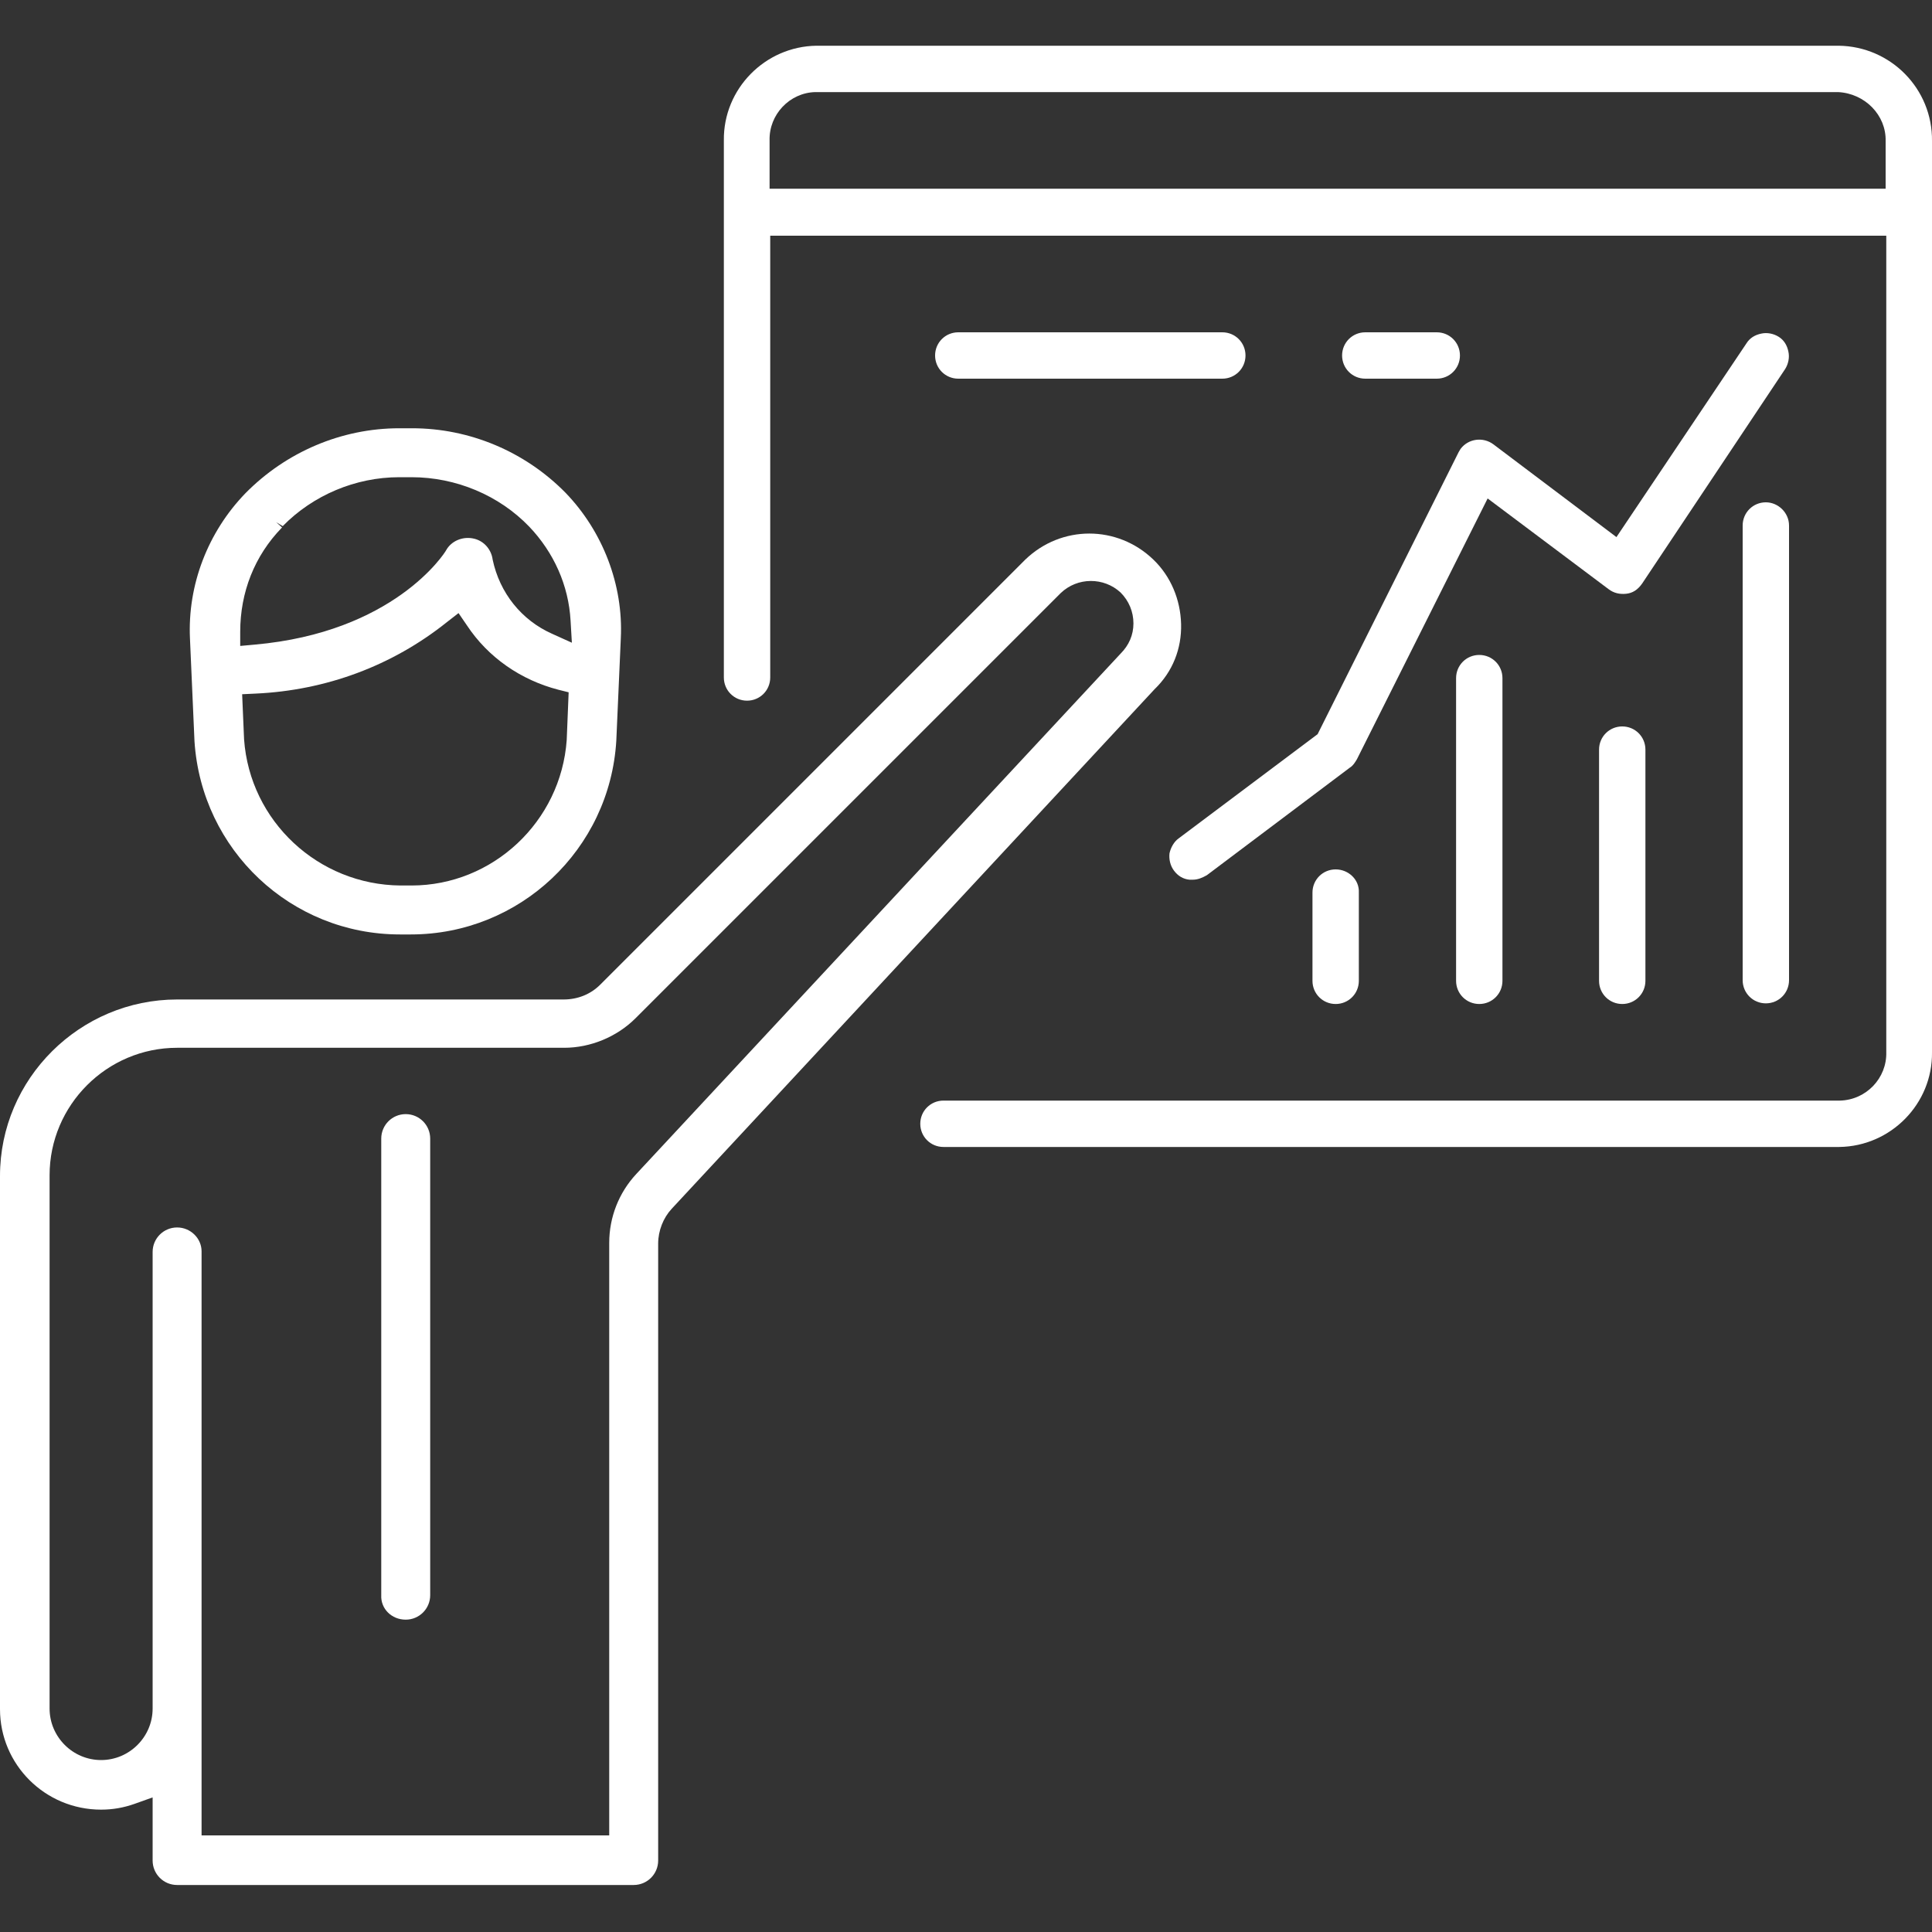
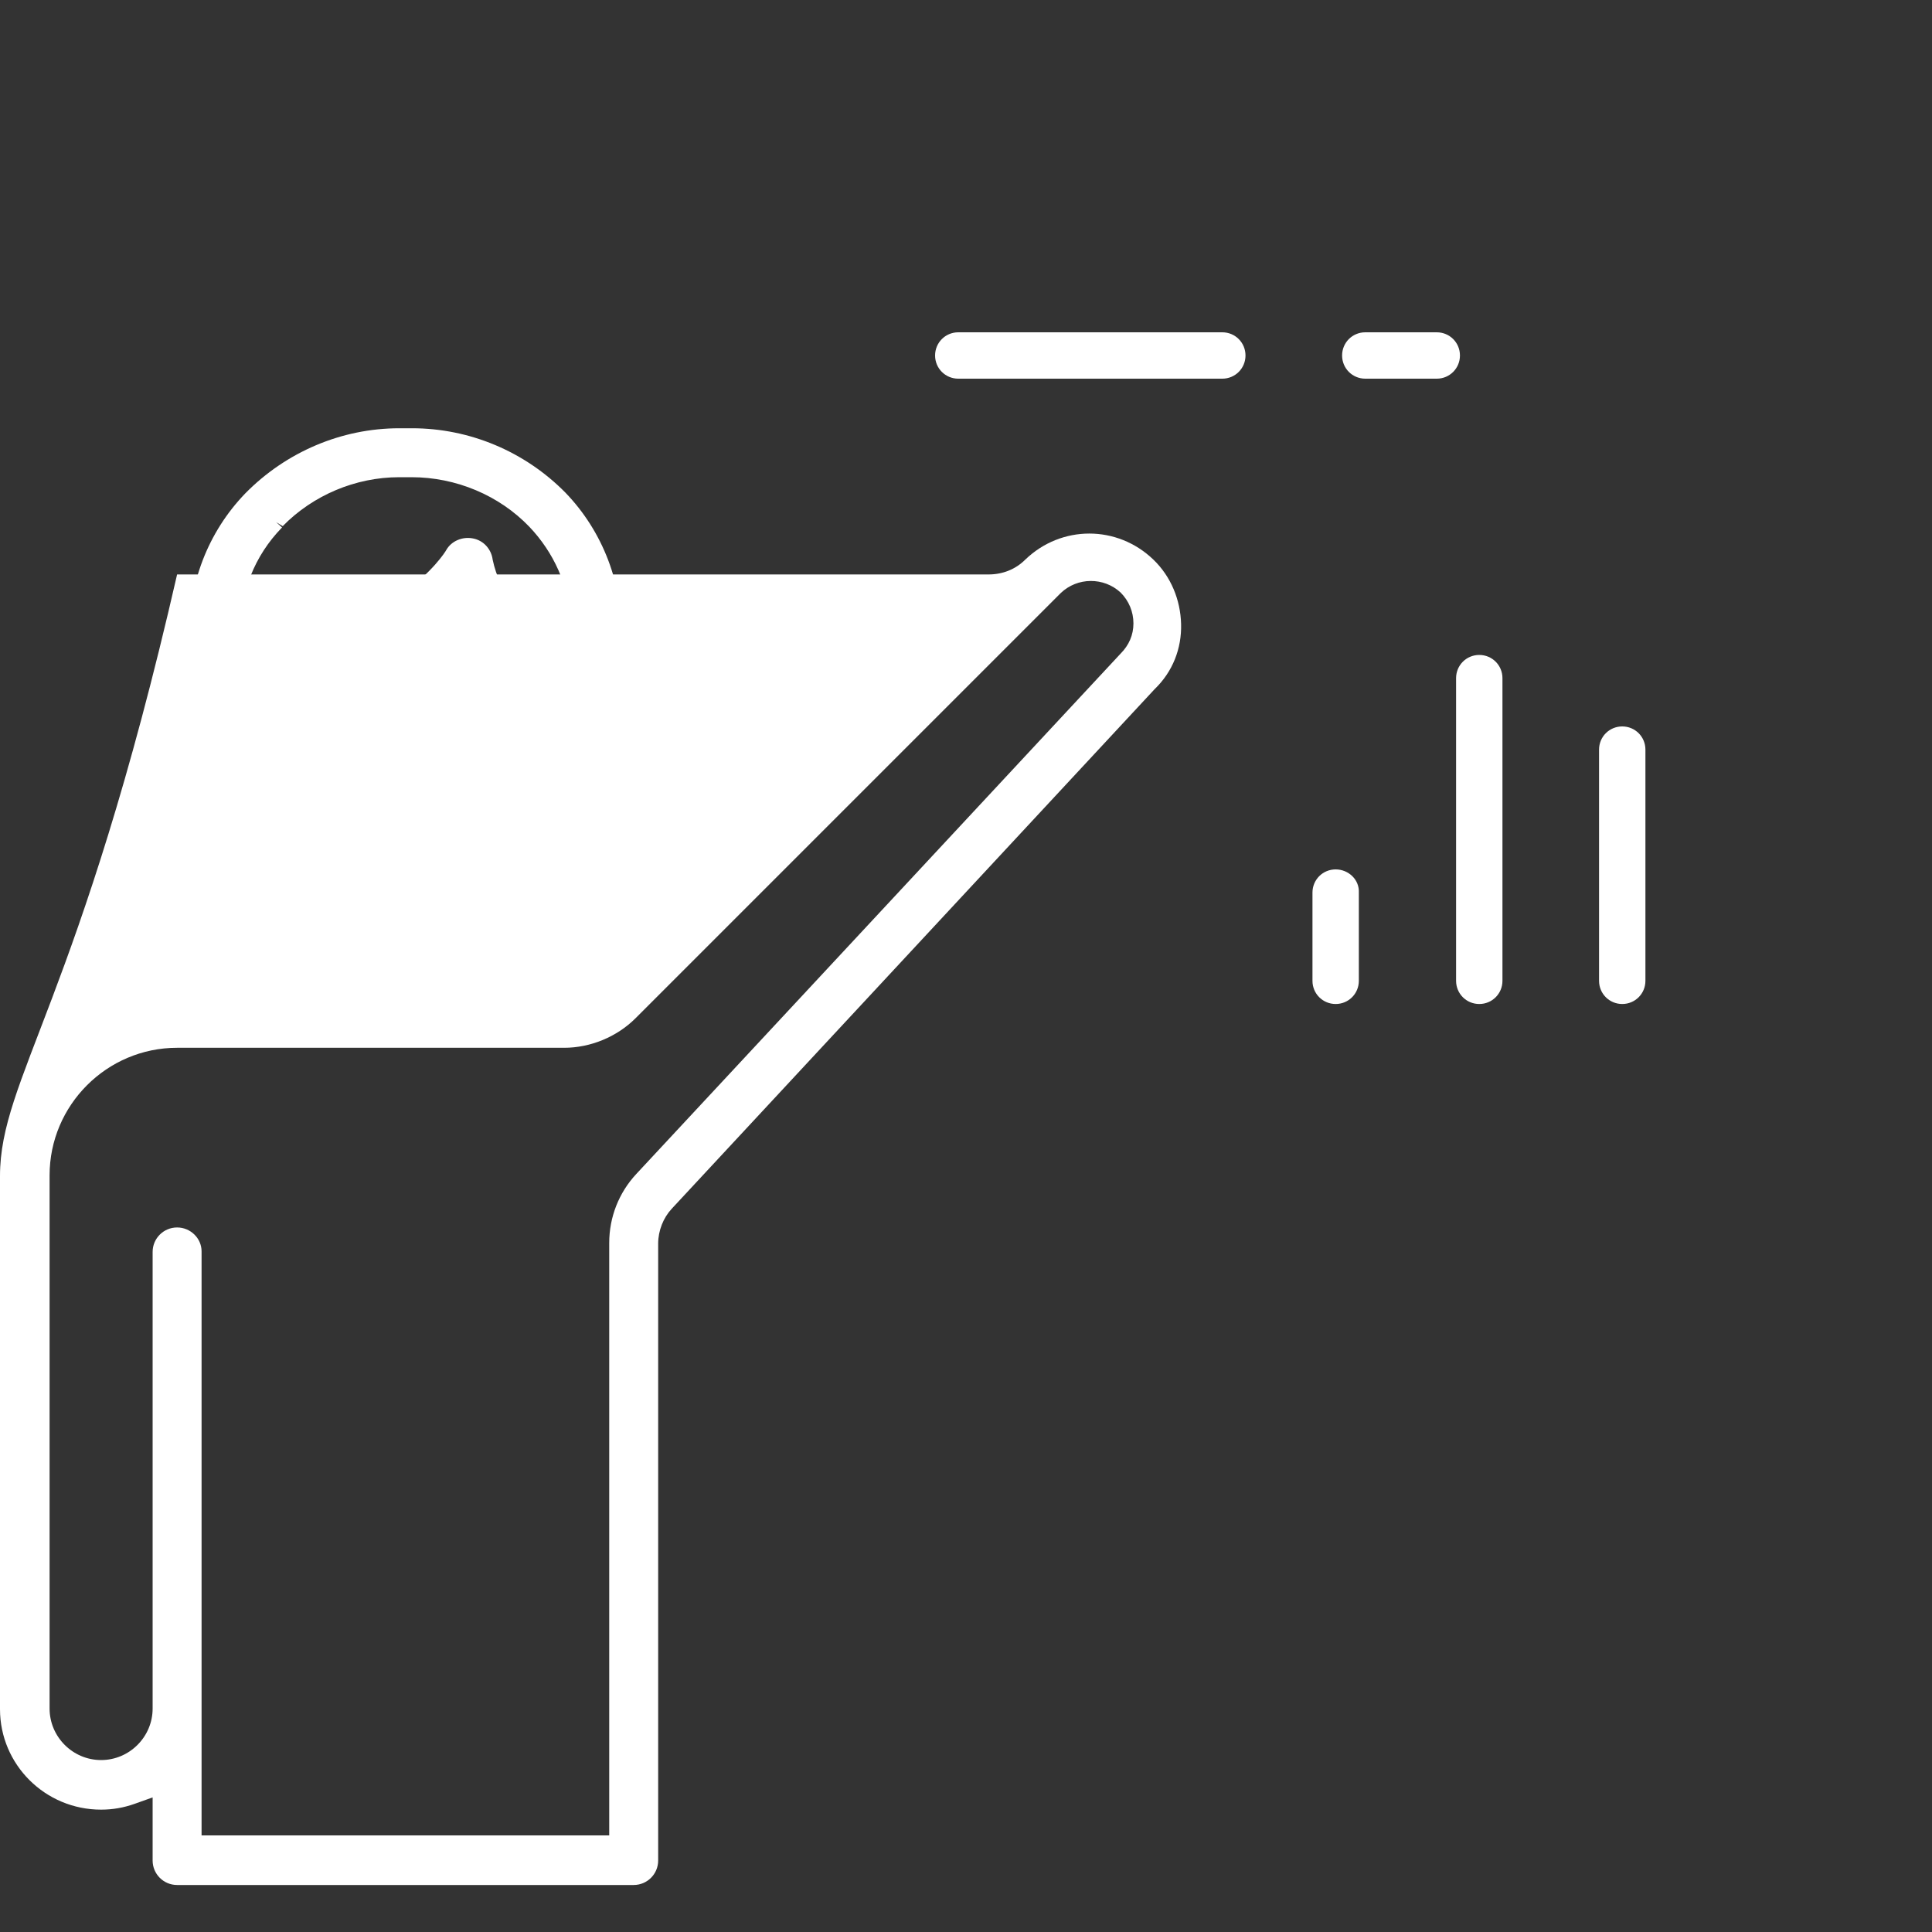
<svg xmlns="http://www.w3.org/2000/svg" version="1.1" id="Layer_1" x="0px" y="0px" viewBox="0 0 300 300" style="enable-background:new 0 0 300 300;" xml:space="preserve">
  <rect x="0" y="0" width="300" height="300" fill="#333333" stroke="none" />
  <style type="text/css">
	.st0{fill:#FFFFFF;}
</style>
  <g id="XMLID_852_">
    <path id="XMLID_868_" class="st0" d="M62.1,145.1c0.2,0,0.4,0,0.6,0l1.1,0c16.9,0,30.9-13.2,31.9-30.1l0.7-15.9   c0.4-8.3-2.8-16.6-8.6-22.6C81.5,70.1,72.9,66.5,64,66.5H62c-9,0-17.6,3.7-23.9,10.1c-5.8,6-9,14.2-8.6,22.6l0.7,15.9   C31.3,132,45.2,145.1,62.1,145.1z M37.9,114.8l-0.3-7l2.1-0.1c10.9-0.5,21.2-4.3,29.7-11.1l1.8-1.4l1.3,1.9c3.3,5,8.4,8.5,14.2,10   l1.6,0.4l-0.3,7.4c-0.9,12.7-11.5,22.6-24.1,22.6l-0.7,0l-1,0C49.4,137.4,38.8,127.5,37.9,114.8z M42.9,81.1l1,0.6   c4.7-4.8,11.3-7.6,18.1-7.6h1.9c6.9,0,13.6,2.8,18.3,7.7c3.8,4,6.1,9.1,6.4,14.6l0.2,3.4l-3.1-1.4c-4.7-2.1-8.1-6.3-9.2-11.5   c-0.2-1.6-1.4-3-3.1-3.3c-1.6-0.3-3.3,0.4-4.1,1.8C69,86,61.1,98.2,39.5,100.1l-2.2,0.2l0-2.2c0-6.1,2.2-11.8,6.5-16.2L42.9,81.1   L42.9,81.1z" />
-     <path id="XMLID_865_" class="st0" d="M183.4,96.9c-0.1-3.8-1.6-7.4-4.3-10c-5.6-5.4-14.3-5.4-19.9,0l-66,66   c-1.5,1.5-3.5,2.3-5.7,2.3H27.5C12.4,155.2,0,167.5,0,182.6v82.8C0,274,7,281,15.7,281c1.8,0,3.5-0.3,5.2-0.9l2.8-1v9.8   c0,2.1,1.7,3.8,3.8,3.8h70.9c2.1,0,3.8-1.7,3.8-3.8v-95.8c0-2,0.8-4,2.1-5.4l75-80.7C182.1,104.3,183.5,100.7,183.4,96.9z    M27.5,190.6c-2.1,0-3.8,1.7-3.8,3.8v70.9c0,4.4-3.6,8-8,8s-8-3.6-8-8v-82.8c0-10.9,8.9-19.8,19.8-19.8h60.1   c4.1,0,8.2-1.7,11.1-4.6l66-66c2.6-2.5,6.7-2.5,9.3-0.1c1.3,1.3,2,3,2,4.8c0,1.8-0.7,3.4-2,4.7c0,0,0,0,0,0l-75.2,80.8   c-2.7,2.9-4.2,6.7-4.2,10.7v92H31.3v-90.7C31.3,192.3,29.6,190.6,27.5,190.6z" />
-     <path id="XMLID_864_" class="st0" d="M63,251.5c2.1,0,3.8-1.7,3.8-3.8v-70.9c0-2.1-1.7-3.8-3.8-3.8c-2.1,0-3.8,1.7-3.8,3.8v70.9   C59.1,249.8,60.8,251.5,63,251.5z" />
-     <path id="XMLID_860_" class="st0" d="M285.5,7.1L285.5,7.1H126.8c-8,0.1-14.5,6.7-14.4,14.7v83.4c0,2,1.6,3.6,3.6,3.6   c2,0,3.6-1.6,3.6-3.6V36.6h173.3v126.8c0.1,4-3.1,7.4-7.2,7.5l-139.2,0c-2,0-3.6,1.6-3.6,3.6c0,2,1.6,3.6,3.6,3.6h139.1   c8-0.1,14.5-6.7,14.4-14.7V21.9C300.1,13.8,293.6,7.2,285.5,7.1z M292.8,21.9v7.4H119.5v-7.5c-0.1-4,3.1-7.4,7.1-7.5h158.8   C289.6,14.5,292.9,17.9,292.8,21.9z" />
-     <path id="XMLID_859_" class="st0" d="M274.2,78c-2,0-3.6,1.6-3.6,3.6v70.6c0,2,1.6,3.6,3.6,3.6c2,0,3.6-1.6,3.6-3.6V81.6   C277.8,79.6,276.1,78,274.2,78z" />
+     <path id="XMLID_865_" class="st0" d="M183.4,96.9c-0.1-3.8-1.6-7.4-4.3-10c-5.6-5.4-14.3-5.4-19.9,0c-1.5,1.5-3.5,2.3-5.7,2.3H27.5C12.4,155.2,0,167.5,0,182.6v82.8C0,274,7,281,15.7,281c1.8,0,3.5-0.3,5.2-0.9l2.8-1v9.8   c0,2.1,1.7,3.8,3.8,3.8h70.9c2.1,0,3.8-1.7,3.8-3.8v-95.8c0-2,0.8-4,2.1-5.4l75-80.7C182.1,104.3,183.5,100.7,183.4,96.9z    M27.5,190.6c-2.1,0-3.8,1.7-3.8,3.8v70.9c0,4.4-3.6,8-8,8s-8-3.6-8-8v-82.8c0-10.9,8.9-19.8,19.8-19.8h60.1   c4.1,0,8.2-1.7,11.1-4.6l66-66c2.6-2.5,6.7-2.5,9.3-0.1c1.3,1.3,2,3,2,4.8c0,1.8-0.7,3.4-2,4.7c0,0,0,0,0,0l-75.2,80.8   c-2.7,2.9-4.2,6.7-4.2,10.7v92H31.3v-90.7C31.3,192.3,29.6,190.6,27.5,190.6z" />
    <path id="XMLID_858_" class="st0" d="M251.9,112.8c-2,0-3.6,1.6-3.6,3.6v35.9c0,2,1.6,3.6,3.6,3.6s3.6-1.6,3.6-3.6v-35.9   C255.5,114.4,253.9,112.8,251.9,112.8z" />
    <path id="XMLID_857_" class="st0" d="M226.1,105.3v47c0,2,1.6,3.6,3.6,3.6s3.6-1.6,3.6-3.6v-47c0-2-1.6-3.6-3.6-3.6   S226.1,103.3,226.1,105.3z" />
    <path id="XMLID_856_" class="st0" d="M207.4,135c-2,0-3.6,1.6-3.6,3.6v13.7c0,2,1.6,3.6,3.6,3.6s3.6-1.6,3.6-3.6v-13.7   C211.1,136.6,209.4,135,207.4,135z" />
-     <path id="XMLID_855_" class="st0" d="M181.6,132.5c-0.1,0.9,0.1,1.9,0.7,2.7c0.6,0.8,1.4,1.3,2.4,1.4h0c0.2,0,0.3,0,0.5,0   c0.8,0,1.5-0.3,2.2-0.7l22.2-16.7c0.5-0.3,0.8-0.8,1.1-1.3L231,77.4l18.8,14.1c0.8,0.6,1.7,0.8,2.7,0.7c1-0.1,1.8-0.6,2.5-1.6   l22.2-33.3c0.5-0.8,0.7-1.8,0.5-2.7c-0.2-1-0.7-1.8-1.5-2.3c-0.8-0.5-1.8-0.7-2.7-0.5c-1,0.2-1.8,0.7-2.3,1.5L251,83.4L231.9,69   c-1.6-1.2-3.9-0.9-5.1,0.7c-0.1,0.2-0.2,0.3-0.3,0.5L204.6,114L183,130.2C182.3,130.7,181.8,131.6,181.6,132.5z" />
    <path id="XMLID_854_" class="st0" d="M189.8,58.8c2,0,3.6-1.6,3.6-3.6c0-2-1.6-3.6-3.6-3.6h-41c-2,0-3.6,1.6-3.6,3.6   c0,2,1.6,3.6,3.6,3.6H189.8z" />
    <path id="XMLID_853_" class="st0" d="M223.1,58.8c2,0,3.6-1.6,3.6-3.6c0-2-1.6-3.6-3.6-3.6H212c-2,0-3.6,1.6-3.6,3.6   c0,2,1.6,3.6,3.6,3.6H223.1z" />
  </g>
</svg>